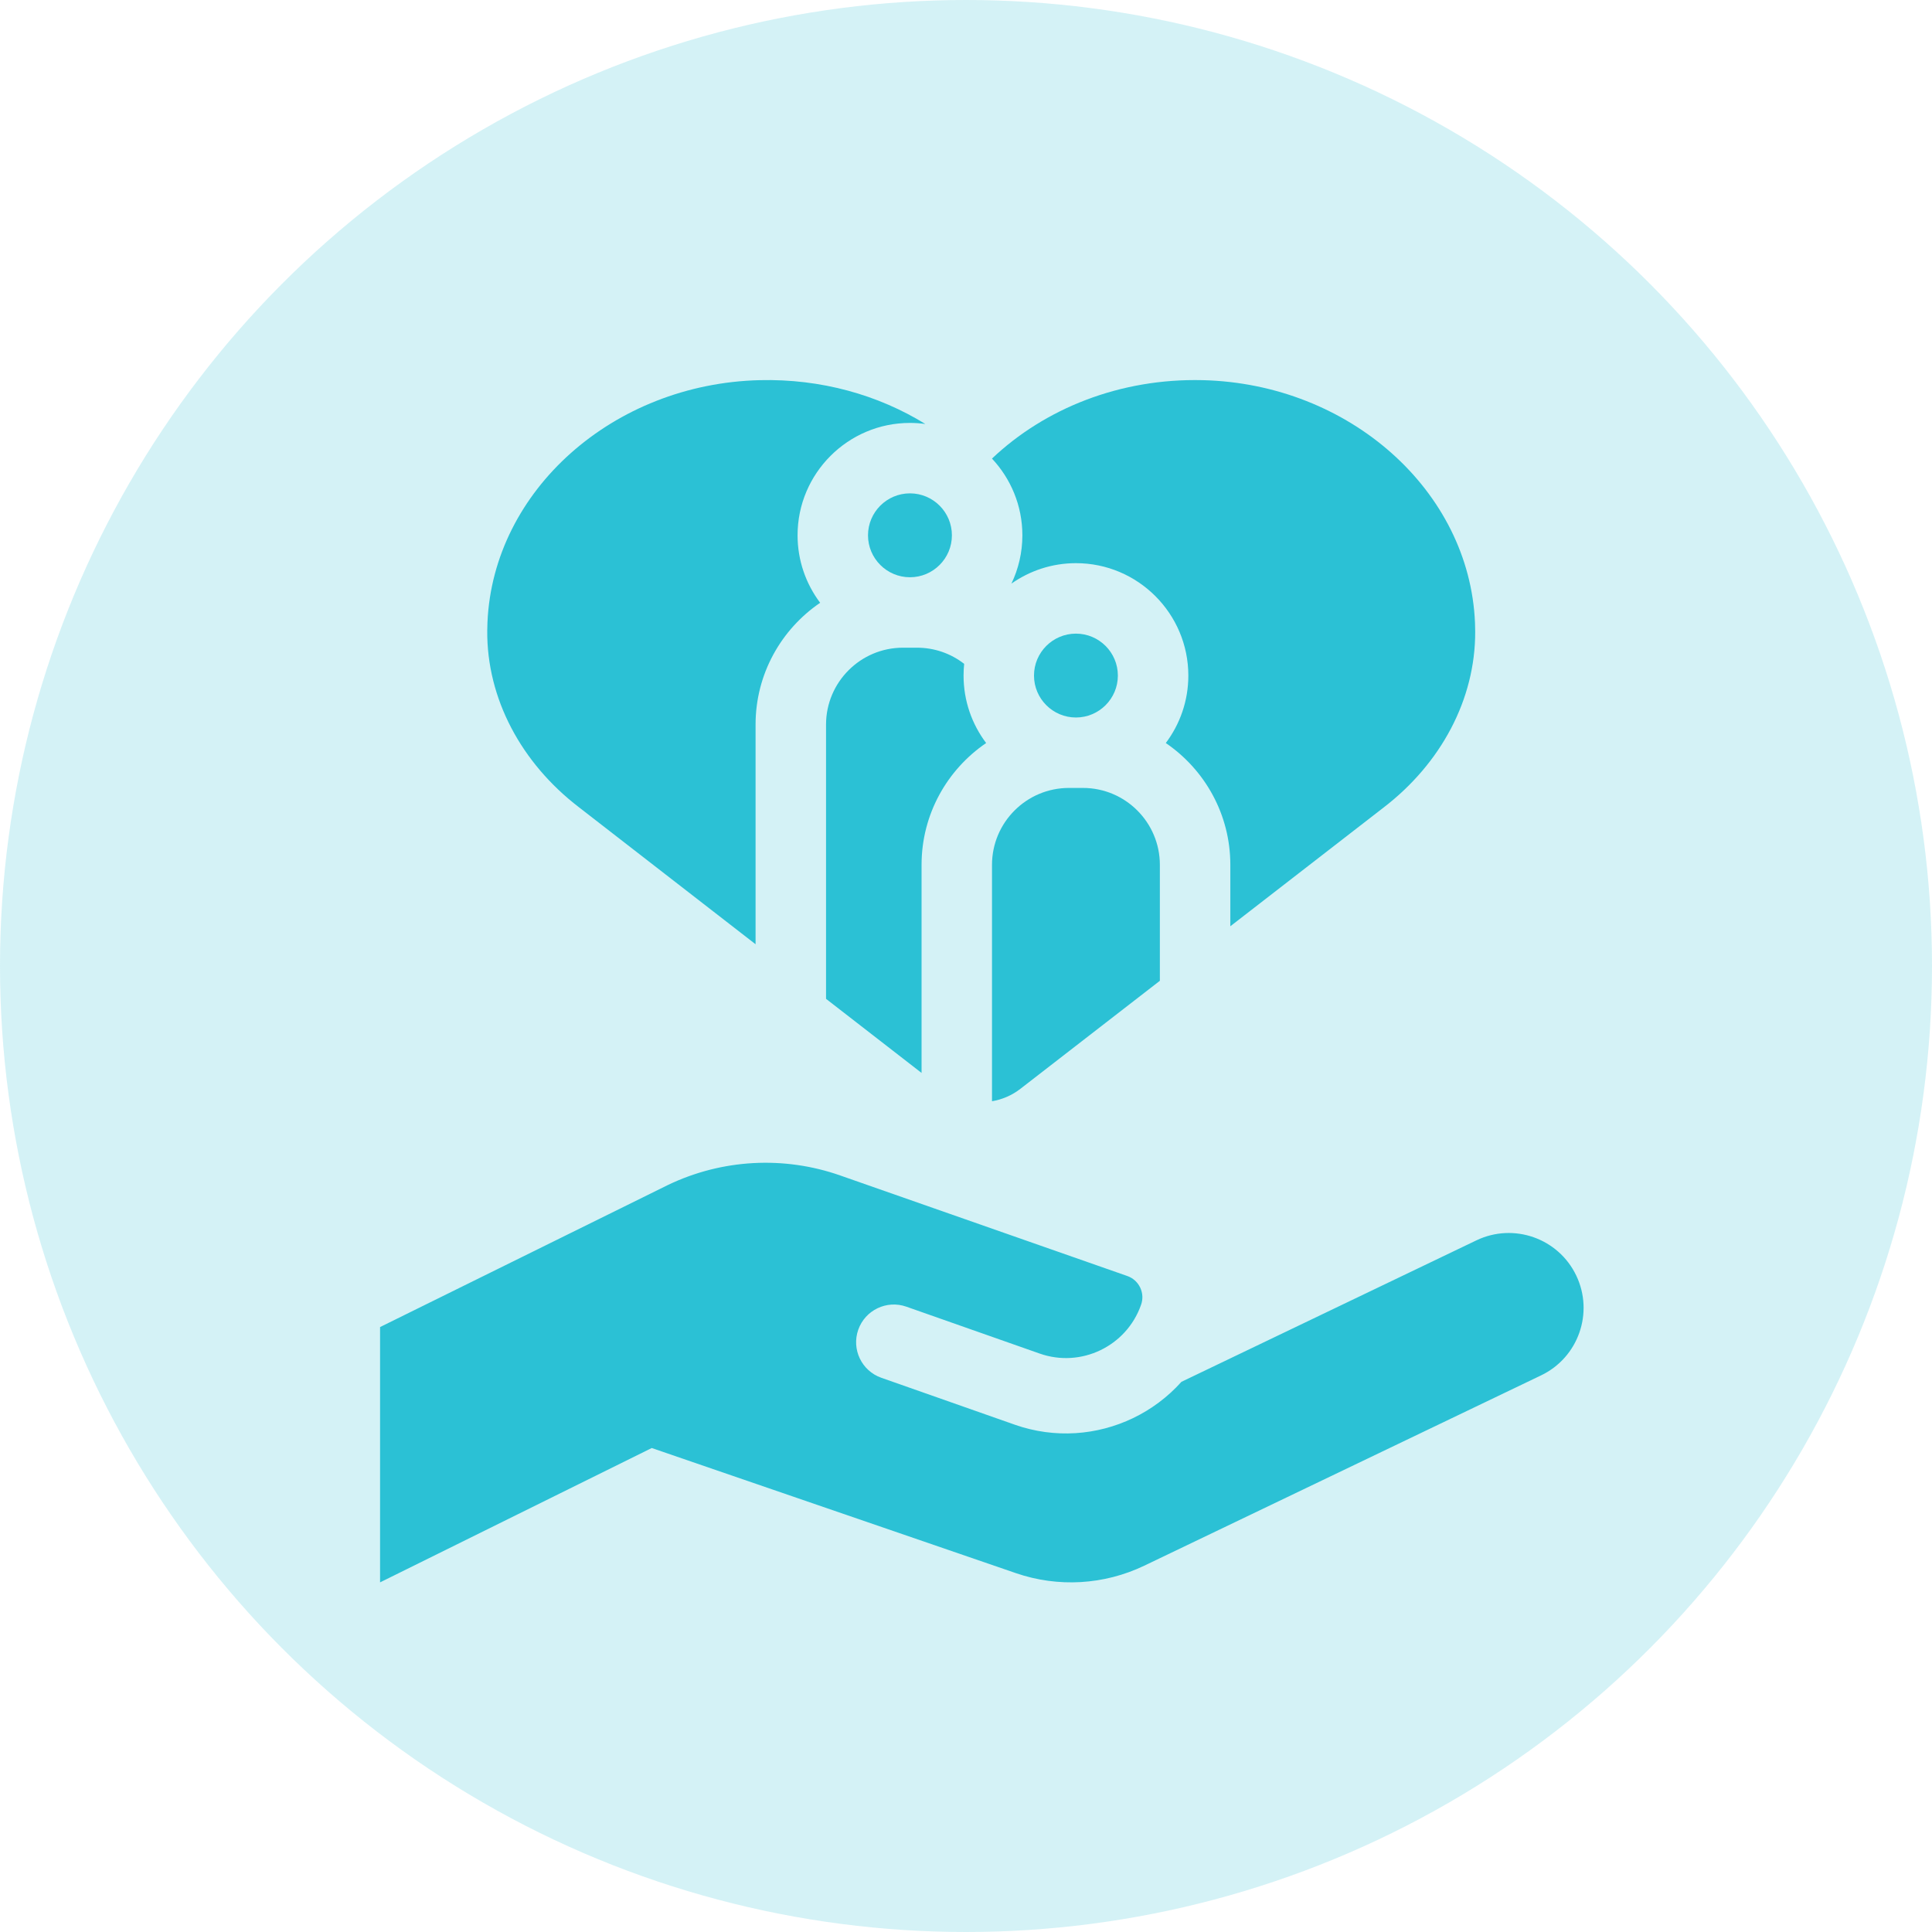
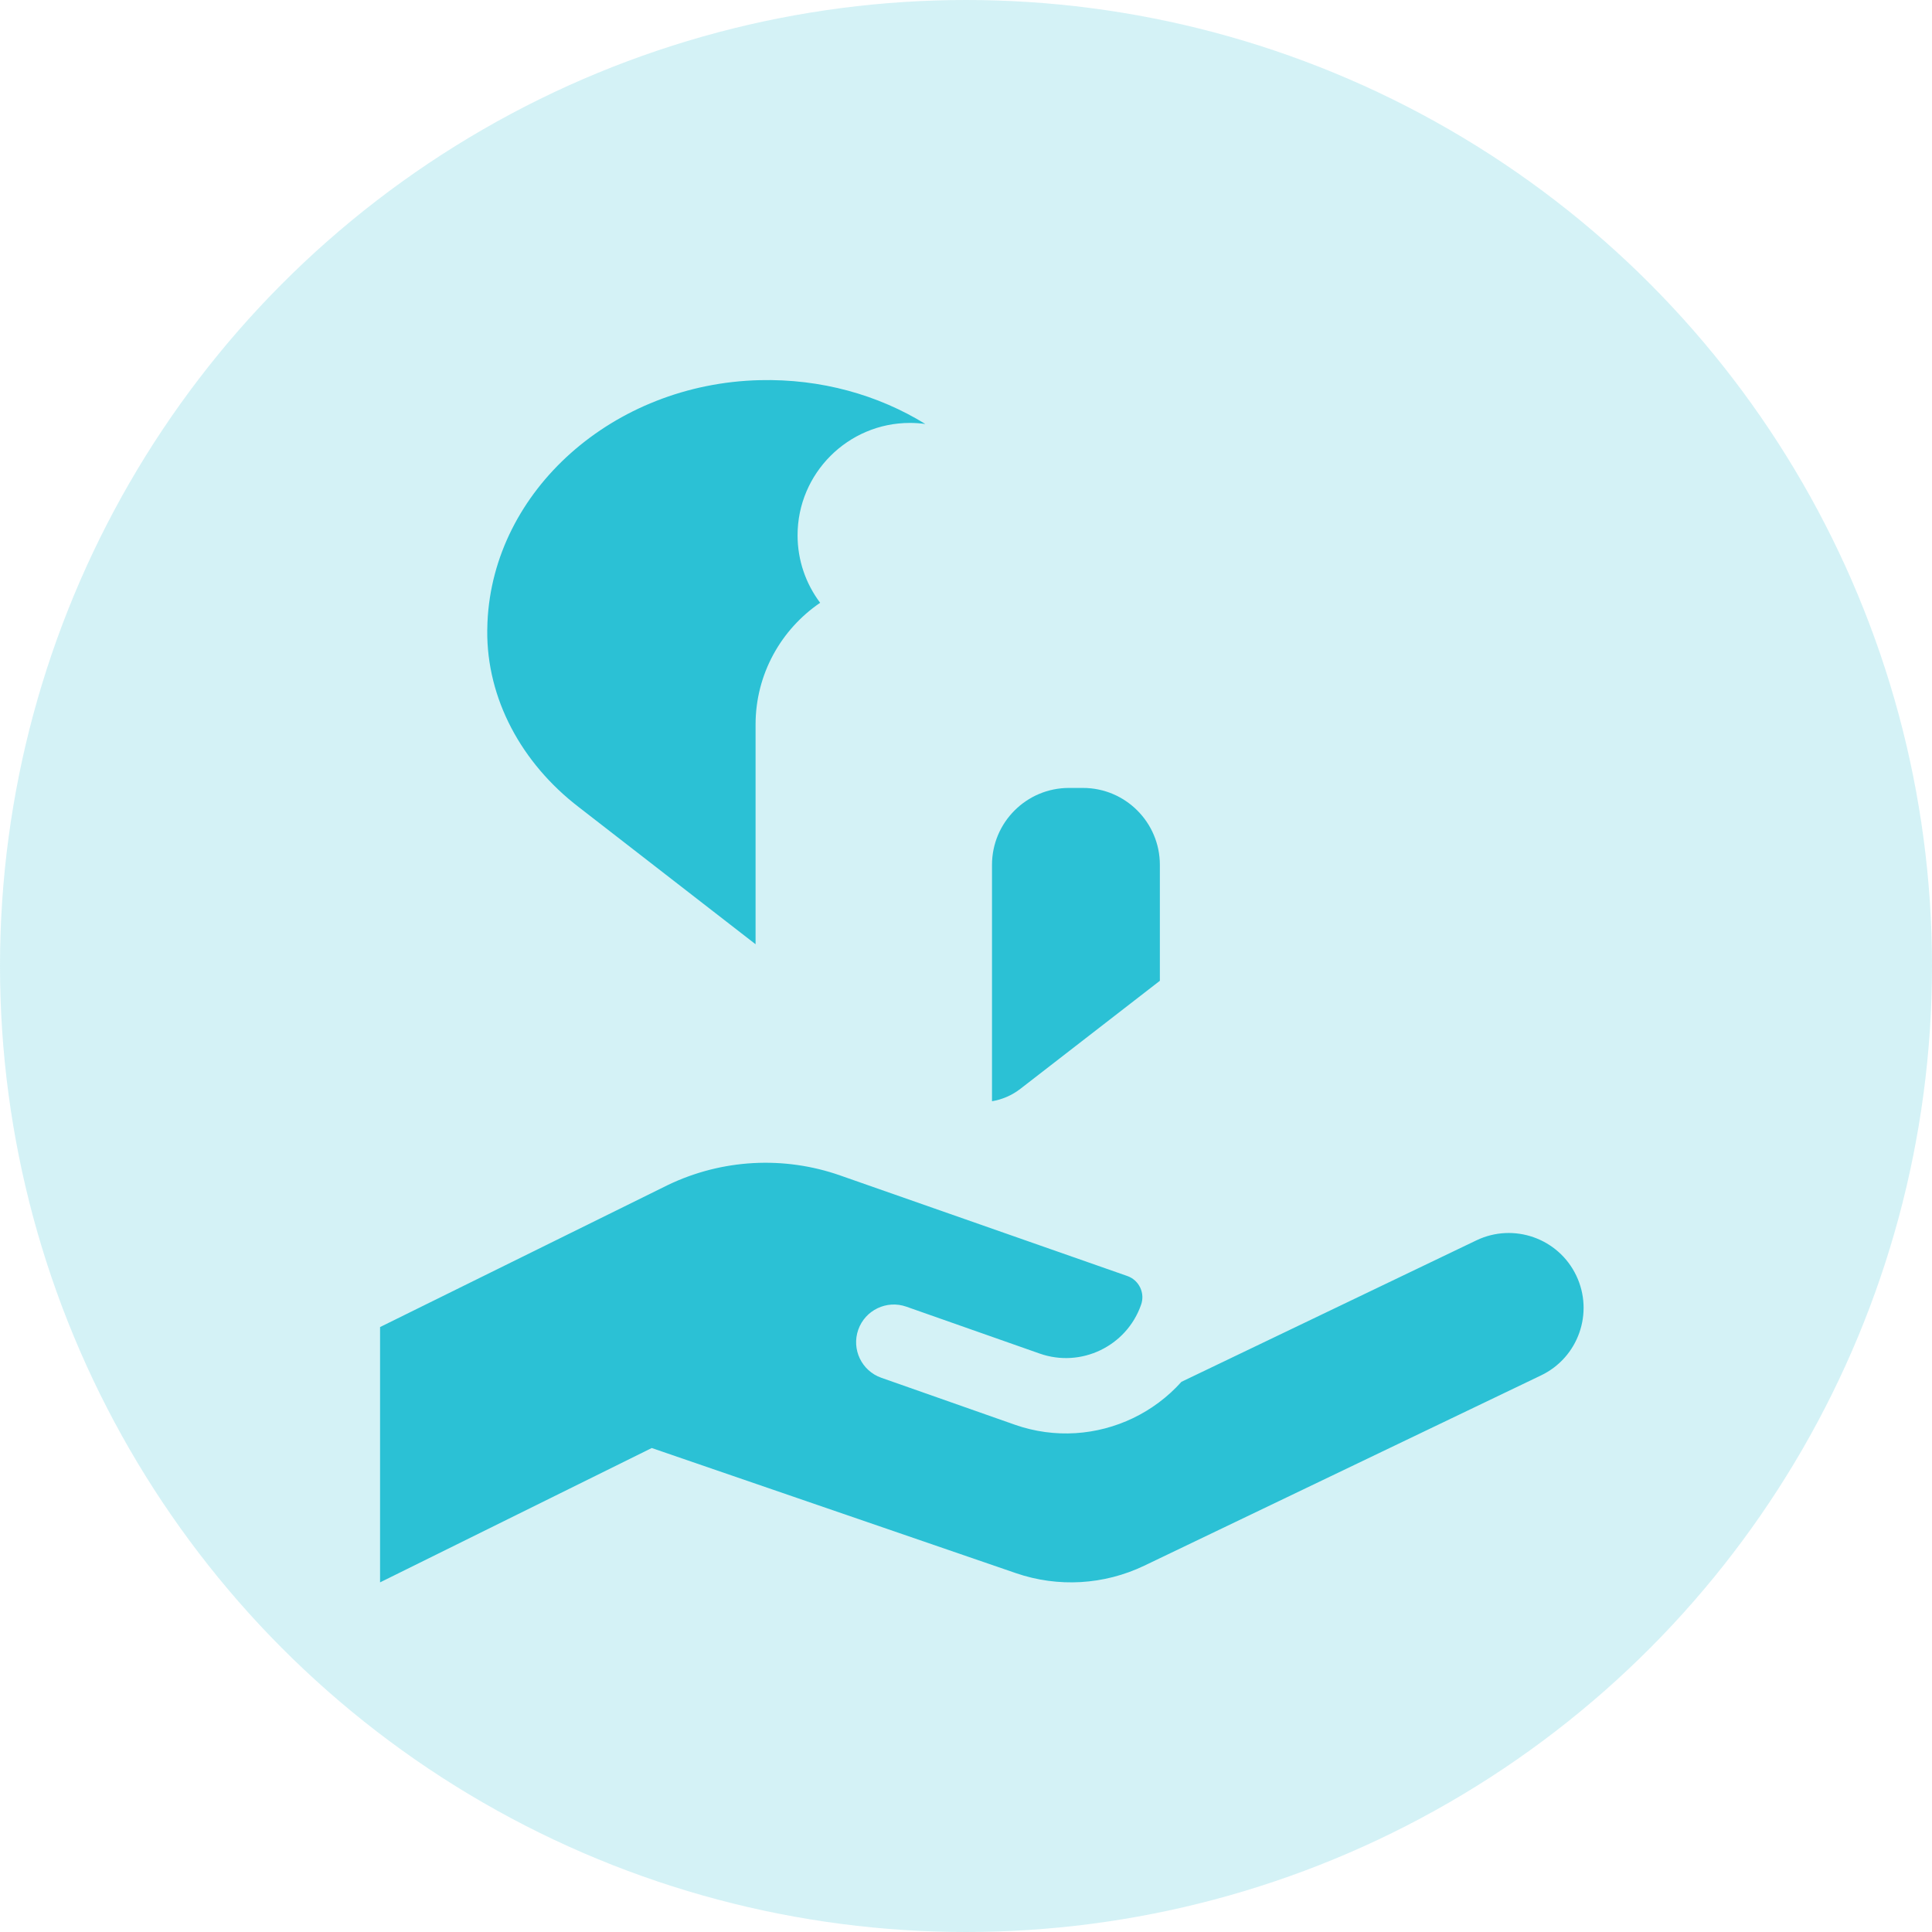
<svg xmlns="http://www.w3.org/2000/svg" width="61" height="61" viewBox="0 0 61 61" fill="none">
  <circle cx="30.5" cy="30.5" r="30.5" fill="#2BC1D5" fill-opacity="0.2" />
  <path d="M46.614 39.163L37.302 43.629C36.869 44.112 36.348 44.5 35.772 44.776C34.644 45.317 33.309 45.429 32.038 44.982L27.826 43.501C27.206 43.283 26.88 42.604 27.098 41.984C27.317 41.364 27.996 41.038 28.616 41.256L32.827 42.737C34.132 43.196 35.566 42.507 36.025 41.203C36.162 40.831 35.967 40.419 35.593 40.288L26.536 37.116C24.754 36.489 22.795 36.596 21.092 37.413L12 41.9V49.961L20.578 45.719L32.077 49.67C33.406 50.127 34.861 50.042 36.129 49.434L48.658 43.425C49.835 42.86 50.331 41.449 49.767 40.272C49.203 39.095 47.791 38.598 46.614 39.163Z" fill="#2BC1D5" />
-   <path d="M30.423 21.33C30.423 21.205 30.43 21.082 30.442 20.96C30.018 20.63 29.498 20.45 28.953 20.45H28.509C27.17 20.45 26.081 21.539 26.081 22.878V31.537L29.097 33.876V27.306C29.097 25.709 29.906 24.298 31.136 23.46C30.688 22.866 30.423 22.129 30.423 21.33Z" fill="#2BC1D5" />
-   <path d="M27.406 16.902C27.406 17.632 28 18.226 28.731 18.226C29.461 18.226 30.055 17.632 30.055 16.902C30.055 16.171 29.461 15.577 28.731 15.577C28 15.577 27.406 16.171 27.406 16.902Z" fill="#2BC1D5" />
-   <path d="M33.971 20.006C33.24 20.006 32.647 20.6 32.647 21.33C32.647 22.06 33.241 22.654 33.971 22.654C34.701 22.654 35.295 22.06 35.295 21.33C35.295 20.6 34.701 20.006 33.971 20.006Z" fill="#2BC1D5" />
  <path d="M36.621 27.306C36.621 25.967 35.532 24.878 34.194 24.878H33.749C32.41 24.878 31.321 25.967 31.321 27.306V34.77C31.643 34.716 31.952 34.584 32.216 34.379L36.621 30.967V27.306Z" fill="#2BC1D5" />
  <path d="M23.856 22.878C23.856 21.281 24.665 19.87 25.895 19.032C25.448 18.438 25.182 17.7 25.182 16.901C25.182 14.945 26.774 13.353 28.731 13.353C28.896 13.353 29.058 13.365 29.217 13.387C27.734 12.473 25.927 11.955 23.983 12.003C19.361 12.117 15.574 15.485 15.391 19.646C15.387 19.735 15.385 19.823 15.384 19.911C15.367 22.058 16.46 24.091 18.274 25.484L23.856 29.813V22.878Z" fill="#2BC1D5" />
-   <path d="M46.571 19.665C46.398 15.496 42.607 12.117 37.977 12.003C35.355 11.939 32.984 12.903 31.32 14.479C31.915 15.114 32.28 15.966 32.28 16.902C32.28 17.447 32.155 17.965 31.934 18.427C32.511 18.021 33.214 17.781 33.971 17.781C35.928 17.781 37.52 19.373 37.52 21.33C37.52 22.129 37.255 22.866 36.808 23.46C38.037 24.298 38.846 25.709 38.846 27.306V29.245L43.683 25.498C45.494 24.109 46.585 22.083 46.577 19.941C46.577 19.849 46.575 19.758 46.571 19.665Z" fill="#2BC1D5" />
</svg>